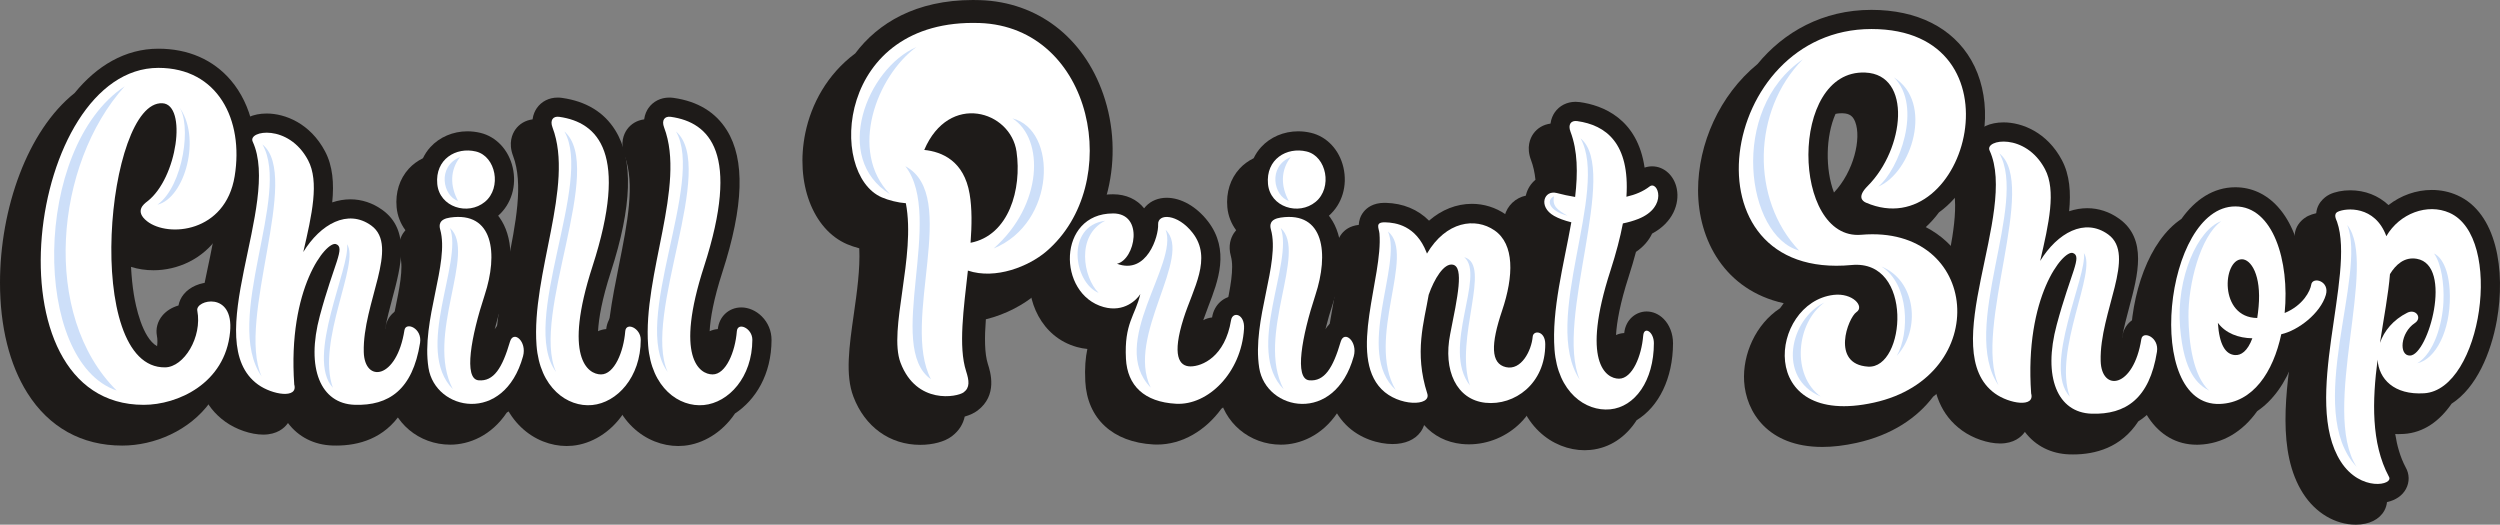
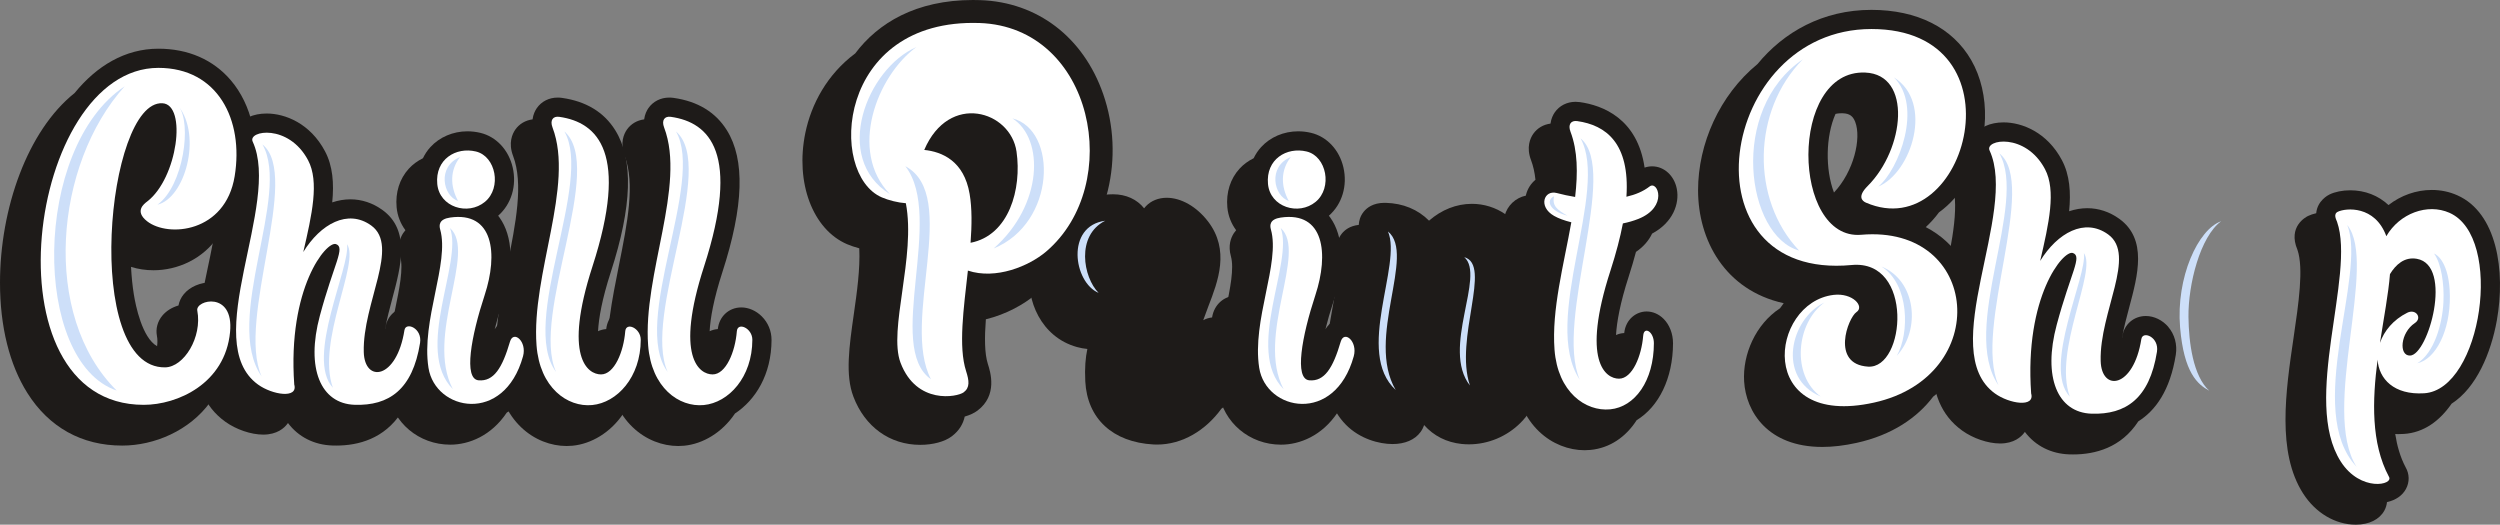
<svg xmlns="http://www.w3.org/2000/svg" id="Layer_2" data-name="Layer 2" viewBox="0 0 1307.56 274.41">
  <rect x="0" y="0" width="1307.56" height="274.41" fill="#808080" stroke="none" />
  <defs>
    <style>
      .cls-1 {
        fill: #fff;
      }

      .cls-2 {
        fill: #1e1b19;
      }

      .cls-3 {
        fill: #cddff9;
      }
    </style>
  </defs>
  <g id="Layer_1-2" data-name="Layer 1">
    <path class="cls-2" d="m714.71,171.89c-2.79-3.67-6.77-5.77-10.93-5.77-4.37,0-8.22,2.28-10.54,6.05,1.06-4.27,2.46-9.18,4.28-14.71,5.93-18.02,5.27-33.96-1.8-43.73-.21-.3-.44-.59-.68-.9,6.91-6.07,9.82-15.69,7.59-25.3-2.12-9.14-8.6-16.06-16.9-18.05-2.22-.53-4.49-.8-6.75-.8-7.53,0-14.61,3.02-19.42,8.3-1.58,1.73-2.85,3.68-3.87,5.78-2.79,1.38-5.32,3.21-7.4,5.49-4.81,5.27-7.07,12.44-6.36,20.18.41,4.49,2.07,8.57,4.6,11.98-.43.49-.84,1.01-1.2,1.56-1.57,2.41-3.11,6.47-1.54,12.07,1.78,6.34-.41,16.97-2.74,28.22-2.76,13.38-5.89,28.55-3.65,42.93,2.48,15.86,16.17,27.38,32.57,27.38h0c9.85,0,21.48-4.67,29.54-16.73,7.64-4.91,14.49-13.43,18.19-26.78,1.68-6.06.56-12.47-3-17.15Z" />
    <path class="cls-2" d="m345.16,177.73c0-4.6-1.79-8.94-5.06-12.22-2.99-3-6.91-4.72-10.74-4.72-6.5,0-11.6,4.74-12.29,11.32-1.53.12-2.97.51-4.28,1.12.36-6.79,2.08-16.71,6.64-30.81,11.21-34.61,11.97-58.94,2.33-74.36-5.89-9.42-15.26-15.1-27.85-16.87-.75-.11-1.5-.16-2.23-.16-4.52,0-8.5,2.02-10.93,5.54-.84,1.22-1.87,3.2-2.21,5.86-3.74.48-6.97,2.39-9.06,5.41-1.52,2.21-3.7,6.93-1.13,13.69,5.54,14.59,1.4,35.23-2.97,57.09-3.6,18-7.33,36.61-6.01,54.06,2.1,27.89,20.66,40.59,37,40.59,1.03,0,2.07-.05,3.08-.15,9.76-.94,19.88-6.83,26.6-16.86,10.67-7.03,19.08-20.29,19.12-38.52Z" />
    <path class="cls-2" d="m403.53,177.73c0-4.6-1.79-8.94-5.06-12.22-2.99-3-6.91-4.72-10.74-4.72-6.5,0-11.6,4.74-12.29,11.32-1.53.12-2.97.51-4.28,1.12.36-6.79,2.08-16.71,6.64-30.81,11.21-34.61,11.97-58.94,2.33-74.36-5.89-9.42-15.26-15.1-27.85-16.87-.75-.11-1.5-.16-2.23-.16-4.52,0-8.5,2.02-10.93,5.54-.84,1.22-1.87,3.2-2.21,5.86-3.74.48-6.97,2.39-9.06,5.41-1.52,2.21-3.7,6.93-1.13,13.69,5.54,14.59,1.4,35.23-2.97,57.09-3.6,18-7.33,36.61-6.01,54.06,2.1,27.89,20.66,40.59,37,40.59,1.03,0,2.07-.05,3.08-.15,9.76-.94,19.88-6.83,26.6-16.86,10.67-7.03,19.08-20.29,19.12-38.52Z" />
    <path class="cls-2" d="m225.65,166.35c-3.05-3.57-7.45-5.71-11.76-5.71-6.25,0-11.3,4.3-12.26,10.47-.05.3-.1.57-.15.85-.02,0-.04,0-.06,0,.96-5.25,2.38-10.64,3.8-15.95,4.47-16.66,9.54-35.54-5.2-46.19-5.05-3.65-10.83-5.57-16.73-5.57-3.22,0-6.41.55-9.53,1.6.99-9.91.32-19-3.77-26.72-7.71-14.57-20.82-19.76-30.53-19.76-7.04,0-12.74,2.6-15.64,7.13-.97,1.52-1.55,3.19-1.79,4.92-4.16,1.07-7.49,3.24-9.48,6.35-2.26,3.54-2.56,7.94-.78,11.78,5.2,11.25.83,31.92-3.4,51.91-6.51,30.83-13.25,62.71,9.41,79.07,5.71,4.12,13.52,6.78,19.9,6.78,7.28,0,11-3.49,12.57-5.57.12-.16.24-.33.36-.5,5.46,7.29,13.73,11.47,23.29,11.77.65.02,1.3.03,1.94.03h0c11.52,0,25.14-3.51,34.09-17.29,9.01-5.67,16.66-16.17,19.62-34.83.85-5.34-.59-10.65-3.95-14.58Z" />
    <path class="cls-2" d="m656.28,158.99c-2.61-2.78-6.06-4.31-9.7-4.31-6.35,0-11.53,4.61-12.61,11.21,0,.05-.02.09-.03.14-1.66.18-3.22.68-4.62,1.45.81-2.34,1.69-4.7,2.65-7.19,5.09-13.16,11.42-29.53-.24-44.59-5.95-7.68-13.99-12.26-21.52-12.26-4.32,0-8.19,1.57-10.88,4.41-.33.35-.65.72-.93,1.1-3.69-4.65-9.39-7.34-16.28-7.34-12.21,0-22.31,5.92-27.89,15.54-8.37,4.79-14.14,13.31-15.6,24.09-2.12,15.64,5.81,35.08,24.68,40.28,1.8.5,3.61.83,5.4.99-.94,4.42-1.45,9.83-1.08,16.96,1.02,19.51,14.37,31.85,35.7,33,.6.03,1.21.05,1.82.05,13.19,0,25.39-7.35,33.66-18.74,12.13-8.62,20.8-23.86,21.88-41.19.33-5.4-1.22-10.23-4.39-13.6Z" />
    <path class="cls-2" d="m114.4,123.26c8.86-5.82,15.95-15.49,18.24-29.48,3.29-20.14-1.04-38.99-11.86-51.73-9.22-10.84-22.34-16.58-37.94-16.58-17.45,0-32.27,9.02-43.82,23.19C14.34,68.31,0,109.19,0,147.86c0,22.88,4.95,42.83,14.31,57.68,11.34,17.99,28.49,27.51,49.58,27.51,16.89,0,35.26-7.83,46.04-22.69,10.8-7.95,18.86-19.94,20.38-35.67,1.06-10.97-2.41-17.34-5.51-20.76-3.67-4.04-8.78-6.26-14.39-6.26s-11.06,2.31-14.26,6.17c-1.46,1.76-2.39,3.8-2.8,5.93-3.41.99-6.39,2.83-8.47,5.34-2.49,3.01-3.51,6.84-2.81,10.52.33,1.71.34,3.57.09,5.44-7.83-4.39-11.21-21.27-12.14-26.97-.74-4.52-1.22-9.41-1.49-14.52,3.6,1.15,7.58,1.77,11.75,1.77,12.47,0,25.92-5.73,34.12-18.07Z" />
    <path class="cls-2" d="m818.39,179.96c-.02-10.55-7.4-16.25-14.34-16.25-3.82,0-7.23,1.65-9.54,4.32.23-.73.48-1.48.75-2.27,11.5-34.07.03-48.24-7.82-53.66-5.21-3.59-11.3-5.49-17.6-5.49-8.12,0-15.86,3.11-22.42,8.8-5.83-5.86-13.56-9.08-22.69-9.32h-.6c-5.95,0-9.24,2.58-10.95,4.74-1.79,2.27-2.4,4.69-2.5,6.79-4.69.51-7.42,2.73-8.93,4.64-3.65,4.63-2.4,9.86-1.93,11.82.04.16.08.33.12.5.51,6.64-1.15,16.01-2.92,25.93-3.85,21.67-8.22,46.23,6.87,61.59,7.35,7.49,17.45,10.15,24.45,10.15,6.49,0,11.69-2.23,14.64-6.29.83-1.13,1.45-2.37,1.86-3.66,5.02,5.67,11.74,9.07,19.6,9.9,1.28.14,2.58.2,3.87.2h0c10,0,19.83-4.1,26.96-11.24,1.93-1.93,3.63-4.06,5.1-6.35,2.27-1.46,4.4-3.15,6.33-5.08,7.56-7.58,11.71-18.15,11.69-29.78Z" />
    <path class="cls-2" d="m861.21,162.91c-5.27,0-10.89,3.88-11.71,11.29-1.45.06-2.91.4-4.28,1.04.39-6.79,2.11-16.64,6.63-30.59,1.44-4.46,2.7-8.75,3.8-12.9,4.02-2.73,6.78-6.07,8.44-9.57,10.88-5.81,14.43-15.62,12.93-23.37-1.34-6.95-6.65-11.81-12.91-11.81-1.36,0-2.68.23-3.95.67-3.75-25.78-22.05-32.59-33.84-34.26-.75-.1-1.5-.16-2.23-.16-4.52,0-8.5,2.02-10.93,5.54-.84,1.22-1.87,3.2-2.21,5.86-3.74.48-6.97,2.39-9.06,5.41-1.52,2.21-3.7,6.93-1.13,13.68,1.15,3.03,1.92,6.44,2.32,10.3-2.32,1.91-4.06,4.53-4.89,7.65-.06.21-.09.42-.14.63-5.38,1.15-9.67,5.13-11.13,10.64-2.02,7.61,1.76,15.44,9.64,19.94.8.46,1.64.89,2.54,1.3-.43,2.22-.88,4.44-1.32,6.63-3.6,18-7.33,36.61-6.01,54.07,2.1,27.88,20.66,40.58,37,40.58,1.03,0,2.06-.05,3.08-.15,10.06-.97,18.49-6.7,24.16-15.56,11.6-7.06,18.98-21.93,19.02-40.22,0-4.97-1.79-9.64-4.93-12.78-2.48-2.49-5.64-3.86-8.9-3.86Z" />
    <path class="cls-2" d="m576.98,49.14C566.61,19.42,542.59,1.08,512.71.07c-1.29-.04-2.55-.07-3.8-.07-29.85,0-49.73,12.1-61.61,27.95-14.69,10.93-23.01,26.55-26.1,41.62-5.34,25.98,3.86,50.44,21.86,58.16,1.97.84,4.14,1.54,6.36,2.15.51,10.6-1.2,22.9-2.84,34.33-2.44,17.09-4.55,31.86-.24,43.23,5.99,15.8,19.06,25.23,34.95,25.23h0c6.61,0,12.77-1.65,16.47-4.43,4.09-3.06,6.03-6.75,6.81-10.36,2.62-.75,4.91-1.8,6.65-3.1,10.71-8.03,6.76-20.32,5.47-24.36-1.79-5.59-1.77-14.03-1.06-23.42,10.78-2.61,20.14-7.99,25.82-12.82,3.85-3.28,7.27-7,10.33-11.02,1.13-.82,2.19-1.64,3.13-2.44,24.52-20.88,33.6-58.54,22.07-91.58Z" />
    <path class="cls-2" d="m1007.22,118.78c2.47-2.27,4.79-4.83,6.91-7.7,5.83-4.2,10.97-9.97,15.08-17.09,11.34-19.64,12.05-44.79,1.77-62.59-9.77-16.92-28.31-26.24-52.2-26.24-25.43,0-45.82,11.61-59.57,28.35-19.83,16.23-31.08,41.68-31.08,65.98,0,26.05,14,52.28,44.79,59.1-.67.85-1.31,1.73-1.91,2.63-12.81,8.37-19.64,24.19-18.79,38.26.96,15.81,12.24,34.28,40.89,34.28,5.54,0,11.58-.72,17.96-2.13,18.6-4.12,31.69-13.17,40.01-24.16,17.5-13.37,24.22-33.25,22.35-50.31-1.65-15.05-10.29-30.18-26.22-38.39Zm-44.03-59.55c.23,0,.46,0,.7.02,3.42.14,5.22,1.4,6.42,4.48,3.35,8.6-.72,25.98-11.1,36.97-4.62-12.1-4.34-29.56.81-41.12,1.39-.33,2.51-.34,3.18-.34Z" />
    <path class="cls-2" d="m1134.09,170.99c-3.05-3.57-7.45-5.71-11.76-5.71-6.25,0-11.3,4.3-12.26,10.47-.05.3-.1.57-.15.85-.02,0-.04,0-.06,0,.96-5.25,2.38-10.64,3.8-15.95,4.47-16.66,9.54-35.54-5.2-46.19-5.05-3.65-10.83-5.57-16.73-5.57-3.22,0-6.41.55-9.53,1.6.99-9.91.32-19-3.77-26.72-7.71-14.57-20.82-19.76-30.53-19.76-7.04,0-12.74,2.6-15.64,7.13-.97,1.52-1.55,3.19-1.79,4.92-4.16,1.07-7.49,3.24-9.48,6.35-2.26,3.54-2.56,7.94-.78,11.78,5.2,11.25.83,31.92-3.4,51.91-6.51,30.83-13.25,62.71,9.41,79.07,5.71,4.12,13.52,6.78,19.9,6.78,7.28,0,11-3.49,12.57-5.57.12-.16.24-.33.36-.5,5.46,7.29,13.73,11.47,23.29,11.77.65.02,1.3.03,1.94.03h0c11.52,0,25.14-3.51,34.09-17.29,9.01-5.67,16.66-16.17,19.62-34.83.85-5.34-.59-10.65-3.95-14.58Z" />
-     <path class="cls-2" d="m1223.79,142.8c-2.88-3.85-7.42-6.15-12.14-6.15-2.77,0-5.31.79-7.38,2.19-1.77-11.55-5.73-22.78-12.92-30.7-6.05-6.67-13.74-10.2-22.23-10.2-11.47,0-20.99,6.46-28.18,16.55-16.94,11.32-26.64,39.16-26.64,66.29,0,31.47,13.6,51.81,34.65,51.82h0c.4,0,.81,0,1.22-.02,12.22-.46,22.71-6.71,30.38-17.52,8.26-5.58,14.85-14.73,19.17-26.72,4.04-2.99,7.76-6.67,10.61-10.8,7.13-5.11,13.4-12.35,15.78-20.45,1.5-5.1.65-10.3-2.32-14.27Z" />
-     <path class="cls-2" d="m1285.19,102.12c-4.16-1.84-8.63-2.77-13.29-2.77-8.24,0-16.18,2.87-22.66,7.9-5.31-4.97-12.23-7.72-20.02-7.72-3.99,0-7.93.79-10.79,2.16-.83.4-6.4,3.3-7,9.83-1.57.36-3.03.84-4.27,1.44-1.1.53-10.64,5.51-5.58,17.61l.06.15c3.28,9.63.58,28-2.03,45.77-4.14,28.16-8.83,60.08,4.97,81.61,6.54,10.22,16.85,16.31,27.55,16.31,6.95,0,12.39-2.69,14.95-7.37.77-1.41,1.22-2.91,1.37-4.43,4.51-.99,8.01-3.36,9.9-6.84,1.97-3.62,1.9-7.84-.18-11.42-2.78-5.27-4.46-11.18-5.41-17.35.47.01.93.06,1.41.06h0c1,0,2.02-.03,3.08-.1,10.59-.66,18.85-6.94,24.99-15.82,12.97-8.31,20.62-26.54,23.67-43.6,4.64-25.96.03-56.25-20.73-65.42Z" />
+     <path class="cls-2" d="m1285.19,102.12c-4.16-1.84-8.63-2.77-13.29-2.77-8.24,0-16.18,2.87-22.66,7.9-5.31-4.97-12.23-7.72-20.02-7.72-3.99,0-7.93.79-10.79,2.16-.83.4-6.4,3.3-7,9.83-1.57.36-3.03.84-4.27,1.44-1.1.53-10.64,5.51-5.58,17.61l.06.15c3.28,9.63.58,28-2.03,45.77-4.14,28.16-8.83,60.08,4.97,81.61,6.54,10.22,16.85,16.31,27.55,16.31,6.95,0,12.39-2.69,14.95-7.37.77-1.41,1.22-2.91,1.37-4.43,4.51-.99,8.01-3.36,9.9-6.84,1.97-3.62,1.9-7.84-.18-11.42-2.78-5.27-4.46-11.18-5.41-17.35.47.01.93.06,1.41.06h0c1,0,2.02-.03,3.08-.1,10.59-.66,18.85-6.94,24.99-15.82,12.97-8.31,20.62-26.54,23.67-43.6,4.64-25.96.03-56.25-20.73-65.42" />
    <path class="cls-2" d="m280.22,171.89c-2.79-3.67-6.77-5.77-10.93-5.77-4.37,0-8.22,2.28-10.54,6.05,1.06-4.27,2.46-9.18,4.28-14.71,5.93-18.02,5.27-33.96-1.8-43.73-.21-.3-.44-.59-.68-.9,6.91-6.07,9.82-15.69,7.59-25.3-2.12-9.14-8.6-16.06-16.9-18.05-2.22-.53-4.49-.8-6.75-.8-7.53,0-14.61,3.02-19.42,8.3-1.58,1.73-2.85,3.68-3.87,5.78-2.79,1.38-5.32,3.21-7.4,5.49-4.81,5.27-7.07,12.44-6.36,20.18.41,4.49,2.07,8.57,4.6,11.98-.43.49-.84,1.01-1.2,1.56-1.57,2.41-3.11,6.47-1.54,12.07,1.78,6.34-.41,16.97-2.74,28.22-2.76,13.38-5.89,28.55-3.65,42.93,2.48,15.86,16.17,27.38,32.57,27.38h0c9.85,0,21.48-4.67,29.54-16.73,7.64-4.91,14.49-13.43,18.19-26.78,1.68-6.06.56-12.47-3-17.15Z" />
    <path class="cls-1" d="m347.35,66.68c11.56,30.46-11.16,76.78-8.36,113.96,1.67,22.15,16.16,32.46,29.12,31.21,12.96-1.25,25.35-14.5,25.39-34.14.01-6.13-7.72-9.47-8.11-4.45-.84,10.73-5.71,22.57-12.68,22.57s-19.83-9.02-4.46-56.5c19.09-58.96,3.07-75.33-17.38-78.22-3.33-.47-4.95,1.81-3.52,5.57Z" />
    <path class="cls-1" d="m76.94,105.42c15.94-12.17,21-50.71,8.03-51.42-29.33-1.61-42.01,138.81,1.41,138.14,9.84-.15,19.45-15.79,16.81-29.68-1.07-5.62,19.25-10.48,17.14,11.25-2.61,26.92-27.46,38.03-45.17,38.03-83.78,0-60.88-176.24,7.68-176.24,31.07,0,44.73,27.13,39.9,56.66-4.82,29.53-34.8,32.19-45.8,23.57-6.83-5.36-1.42-9.23,0-10.31Z" />
    <path class="cls-1" d="m859.44,175.49c-.84,10.73-5.71,22.57-12.68,22.57s-19.83-9.02-4.46-56.5c2.99-9.24,5.12-17.44,6.51-24.7,2.79-.57,5.54-1.34,8.16-2.39,15.6-6.27,10.1-20.27,5.8-16.93-3.32,2.58-7.48,4.31-12.11,5.36,1.85-28.06-10.74-37.44-25.73-39.56-3.33-.47-4.95,1.81-3.52,5.57,3.78,9.96,3.88,21.62,2.42,34.1-3.28-.54-6.52-1.23-9.63-2.06-6.6-1.75-9.89,7.1-1.39,11.96,2.28,1.3,5.4,2.46,9.03,3.35-3.94,22.15-10.36,45.81-8.79,66.62,1.67,22.15,16.16,32.46,29.12,31.21,12.96-1.25,22.81-14.9,22.85-34.55.01-6.13-5.18-9.06-5.57-4.04Z" />
-     <path class="cls-1" d="m801.64,176.06c-.64,7.31-5.94,17.8-13.99,15.97-8.06-1.84-7.94-12.03-2.03-29.52,6.17-18.26,6.5-34.82-3.96-42.02-9.99-6.89-25.33-4.84-35.33,12.15-.08-.22-.15-.45-.24-.67-5.51-14.06-16.11-15.55-21.63-15.69-5.51-.14-3.2,3.1-2.97,5.87,1.91,22.83-16.46,63.56,1.08,81.41,8.95,9.12,26.08,8.99,23.94,2.33-6.96-21.62-1.65-37.52.73-51.71,2.88-8.26,7.98-16.73,12.65-15.74,5.87,1.24,2.48,16.78-1.41,36.32-3.78,18.98,3.3,34.31,18.46,35.9,15.16,1.6,31.32-9.91,31.27-30.67-.02-7.1-6.27-7.41-6.57-3.92Z" />
-     <path class="cls-1" d="m582.11,111.64c-29.12,0-29.26,42.21-4.88,48.95,10.81,2.99,17.41-3.95,19.19-6.77-2.68,11.32-8.5,15.24-7.52,33.85.73,13.97,9.51,22.6,26.23,23.51,16.72.91,34.1-16.21,35.53-39.22.49-7.87-6-9.31-6.79-4.46-3.14,19.12-15.15,24.14-21.21,24.14s-9.75-5.75-3.62-25.11c4.96-15.68,15.14-31.3,4.77-44.69-7.91-10.2-18.42-10.34-18.09-4.39.33,5.96-5.84,26.37-21.51,20.51,9.51-2.19,14.31-26.33-2.09-26.33Z" />
    <path class="cls-1" d="m512.31,12.04c-74.85-2.54-79.42,79.05-51.06,91.21,3.52,1.51,8.45,2.76,12.53,3.04,5.35,27.73-9.27,66.3-2.78,83.43,8.37,22.08,29.69,17.97,33.03,15.47,3.34-2.5,2.87-6.05,1.25-11.11-4.1-12.78-1.25-32.71.95-52.55,14.62,4.87,31.97-2.33,40.91-9.94,41.19-35.07,24.89-117.53-34.84-119.56Zm-4.68,114.94c.68-9.21.79-18-.5-25.57-2.92-17.22-14.39-22.04-23.73-22.99,12.97-30.37,45.19-20.46,48.27.89,2.81,19.51-3.9,43.79-24.04,47.67Z" />
    <path class="cls-1" d="m1281.13,111.3c-11.54-5.1-26.11.31-33.02,12.23-5.95-16.22-21.21-14.77-25.35-12.79-2.54,1.22-.83,4.1-.42,5.29,9.75,28-18.56,93.38,1.95,125.39,10.31,16.09,27.97,12.26,25.15,7.87-9.36-17.5-8.68-39.84-5.9-61.16.64,9.99,8.54,18.55,24.36,17.56,30.09-1.88,41.93-81.71,13.23-94.39Zm-20.62,74.67c-6,.13-5.08-11.98,2.51-17,4.02-2.65.56-7.66-3.97-5.4-7.33,3.66-12.12,9.54-14.27,15.76,2.02-13.21,4.43-25.69,5.23-35.95,3.03-4.98,7.55-9.15,14.05-8.02,19.17,3.35,5.99,50.4-3.55,50.61Z" />
-     <path class="cls-1" d="m1208.83,148.88c-.49,3.2-4.16,10.8-13.9,14.83,2.66-27.12-6.03-55.75-25.82-55.75-37.3,0-48.27,104.81-8.05,103.31,17.33-.65,27.88-16.63,32.1-36.46,8.8-1.95,20.49-10.91,23.32-20.56,2.15-7.32-6.99-9.79-7.66-5.36Zm-36.29-13.28c4.73-.02,10.26,8.15,8.76,24.86-.19,2.12-.43,4.05-.71,5.86-20.16-.21-18.08-30.67-8.05-30.71Zm-3.62,50.11c-4.93-.4-8.15-5.33-8.92-16.84,4.12,5.47,10.75,7.94,18.04,8.06-2.54,6.82-5.97,9.03-9.11,8.77Z" />
    <path class="cls-1" d="m1119.98,177.3c-4.04,25.87-20.87,27.78-21.28,11.48-.66-25.64,18.95-55.31,3.9-66.18-12.23-8.83-26.54-.78-35.54,13.87,4.54-19.55,8.44-36.82,2.52-48-10.17-19.23-31.67-15.59-28.98-9.75,15.02,32.49-28.19,104.69,2.79,127.06,7.52,5.43,21.08,7.51,18.95,0-3.57-50.53,16.82-75.23,21.84-73.45,5.02,1.78-1.08,10.07-8.46,37.51-7.38,27.45.42,45.97,18.25,46.53,17.83.56,30.27-7.85,34.17-32.37,1.23-7.75-7.45-11.16-8.15-6.7Z" />
    <path class="cls-1" d="m975.99,106.01c53.08,22.85,83.31-90.83,2.79-90.83s-99.72,131.84-10.31,123.43c32.6-3.07,28.21,54.4,8.57,53.15-19.64-1.25-10.45-25.6-6.06-28.53,4.39-2.93-2.01-10.2-12.02-8.99-33.54,4.07-41.06,70.11,21.21,56.32,62.27-13.79,55.71-93.15-6.69-87.77-36.36,3.13-38.05-86.54,2.09-84.84,24.66,1.05,20.65,39.96,1.25,59.35-5.43,5.43-3.01,7.77-.84,8.71Z" />
    <path class="cls-1" d="m230.23,120.05c4.94,17.61-10.01,47.45-6.13,72.31,3.52,22.57,39.53,29.8,49.45-6,2.17-7.82-5.01-13.84-6.82-7.65-4.04,13.79-8.5,20.9-16.44,20.2-7.94-.7-3.9-22.99,3.2-44.58,7.1-21.59,4.64-43.87-18.11-40.54-5.71.84-5.83,3.87-5.15,6.27Z" />
    <path class="cls-1" d="m228.7,96.23c-1.19-12.92,9.75-19.5,20.2-17,10.45,2.51,13.65,18.95,4.74,26.33-8.92,7.38-23.82,2.79-24.94-9.33Z" />
    <path class="cls-1" d="m211.54,172.65c-4.04,25.87-20.87,27.78-21.28,11.48-.66-25.64,18.95-55.31,3.9-66.18-12.23-8.83-26.54-.78-35.54,13.87,4.54-19.55,8.44-36.82,2.52-48-10.17-19.23-31.67-15.59-28.98-9.75,15.02,32.49-28.19,104.69,2.79,127.06,7.52,5.43,21.08,7.51,18.95,0-3.57-50.53,16.82-75.23,21.84-73.45,5.02,1.78-1.08,10.07-8.46,37.51-7.38,27.45.42,45.97,18.25,46.53,17.83.56,30.27-7.85,34.17-32.37,1.23-7.75-7.45-11.16-8.15-6.7Z" />
    <path class="cls-1" d="m288.98,66.68c11.56,30.46-11.16,76.78-8.36,113.96,1.67,22.15,16.16,32.46,29.12,31.21,12.96-1.25,25.35-14.5,25.39-34.14.01-6.13-7.72-9.47-8.11-4.45-.84,10.73-5.71,22.57-12.68,22.57s-19.83-9.02-4.46-56.5c19.09-58.96,3.07-75.33-17.38-78.22-3.33-.47-4.95,1.81-3.52,5.57Z" />
    <path class="cls-1" d="m664.72,120.05c4.94,17.61-10.01,47.45-6.13,72.31,3.52,22.57,39.53,29.8,49.45-6,2.17-7.82-5.01-13.84-6.82-7.65-4.04,13.79-8.5,20.9-16.44,20.2-7.94-.7-3.9-22.99,3.2-44.58,7.1-21.59,4.64-43.87-18.11-40.54-5.71.84-5.83,3.87-5.15,6.27Z" />
    <path class="cls-1" d="m663.19,96.23c-1.19-12.92,9.75-19.5,20.2-17,10.45,2.51,13.65,18.95,4.74,26.33-8.92,7.38-23.82,2.79-24.94-9.33Z" />
    <path class="cls-3" d="m353.56,68.76c15.19,26.33-23.77,99.67-4.37,125.76-13.37-29.95,26.05-106.95,4.37-125.76Z" />
    <path class="cls-3" d="m65.22,45.13c-48.48,32.18-48.48,144.12-4.18,159.15-39.74-39.41-32.46-118.54,4.18-159.15Z" />
    <path class="cls-3" d="m93.36,55.51c7.1,8.78,2.65,41.66-11.01,51.55,14.35-3.48,23.41-35.67,11.01-51.55Z" />
    <path class="cls-3" d="m826.66,72.34c15.19,27.4-20.9,95.33-.42,126.27-13.37-31.17,20.9-109.31.42-126.27Z" />
    <path class="cls-3" d="m812.81,102.65c-4.42,2.12-2.46,7.73,6.97,10.14-5.3-3-8.09-5.13-6.97-10.14Z" />
    <path class="cls-3" d="m725.94,121.07c7.54,17.43-17.35,63.16,4.02,82.87-15.79-27.01,10.76-70.86-4.02-82.87Z" />
    <path class="cls-3" d="m765.83,134.5c11.31,9.61-12.17,47.73,2.97,67.11-8.27-24.59,11.73-63.12-2.97-67.11Z" />
-     <path class="cls-3" d="m609.66,120.21c6.92,17.93-30.39,59.37-7.82,82.5-13.23-27.03,22.43-68.4,7.82-82.5Z" />
    <path class="cls-3" d="m578.05,115.46c-20.79,2.74-16.61,32.24-3.45,37.73-8.12-8.16-11.91-30,3.45-37.73Z" />
    <g>
      <path class="cls-3" d="m479.27,24.62c-25.86,11.28-44.26,58.02-13.77,76.95-21.92-22.48-6.89-61.83,13.77-76.95Z" />
      <path class="cls-3" d="m473.5,86.91c20.75,26.61-10.72,94.64,13.44,111.47-16.03-30.48,15.46-96.01-13.44-111.47Z" />
      <path class="cls-3" d="m529.5,61.9c16.87,10.77,15.94,45.46-9.8,68.06,32.68-13.38,33.58-61.97,9.8-68.06Z" />
    </g>
    <g>
      <path class="cls-3" d="m1264.3,190c9.65-2.13,17.27-16.99,17.04-35.39-.22-16.72-6.39-21.33-8.28-22.01,3.82,5.29,5.36,15.87,4.92,25.28-.55,11.88-5,26.81-13.68,32.12Z" />
      <path class="cls-3" d="m1227.63,117.66c10.56,25.75-22.85,96.93,4.92,126.5-19-29.71,11.51-106.54-4.92-126.5Z" />
    </g>
    <path class="cls-3" d="m1161.76,115.7c-12.08,4.13-23.73,29.42-21.52,55.58,2.01,23.78,9.19,29.79,15.23,33.07-8.43-7.71-10.69-25.14-10.85-38.56-.2-16.95,6.12-42.09,17.14-50.09Z" />
    <path class="cls-3" d="m1045.69,80.19c15.19,26.33-20.9,91.61-.42,121.34-13.37-29.95,20.9-105.04.42-121.34Z" />
    <path class="cls-3" d="m1089.92,132.37c1.85,12.02-21.87,59.35-7.38,75.09-8.74-24.31,14.35-65.53,7.38-75.09Z" />
    <path class="cls-3" d="m990.58,40.49c15.19,15.05,2.65,48.2-8.22,57.12,17.55-7.38,29.12-44.02,8.22-57.12Z" />
    <path class="cls-3" d="m942.93,31.02c-39.01,26.47-29.44,92.46-1.95,100.03-25.36-26.75-24.59-73.14,1.95-100.03Z" />
    <path class="cls-3" d="m984.03,139.4c14.77,9.33,14.7,35.11,8.05,46.67,12.57-13.51,10.21-39.29-8.05-46.67Z" />
    <path class="cls-3" d="m954.21,158.21c-17.83,8.5-25.08,39.43-1.95,49.18-15.32-11.15-12.96-38.31,1.95-49.18Z" />
    <path class="cls-3" d="m235.35,119.25c6.92,17.93-18.95,63.65,1.53,84.31-14.77-27.92,12.68-71.67-1.53-84.31Z" />
    <path class="cls-3" d="m240.65,82.12c-12.23,5.01-8.93,20.48-1.07,22.98-4.26-7.8-4.26-16.19,1.07-22.98Z" />
    <path class="cls-3" d="m137.25,75.55c15.19,26.33-20.9,91.61-.42,121.34-13.37-29.95,20.9-105.04.42-121.34Z" />
    <path class="cls-3" d="m181.49,127.72c1.85,12.02-21.87,59.35-7.38,75.09-8.74-24.31,14.35-65.53,7.38-75.09Z" />
    <path class="cls-3" d="m295.19,68.76c15.19,26.33-23.77,99.67-4.37,125.76-13.37-29.95,26.05-106.95,4.37-125.76Z" />
    <path class="cls-3" d="m669.84,119.25c6.92,17.93-18.95,63.65,1.53,84.31-14.77-27.92,12.68-71.67-1.53-84.31Z" />
    <path class="cls-3" d="m675.13,82.12c-12.23,5.01-8.93,20.48-1.07,22.98-4.26-7.8-4.26-16.19,1.07-22.98Z" />
  </g>
</svg>